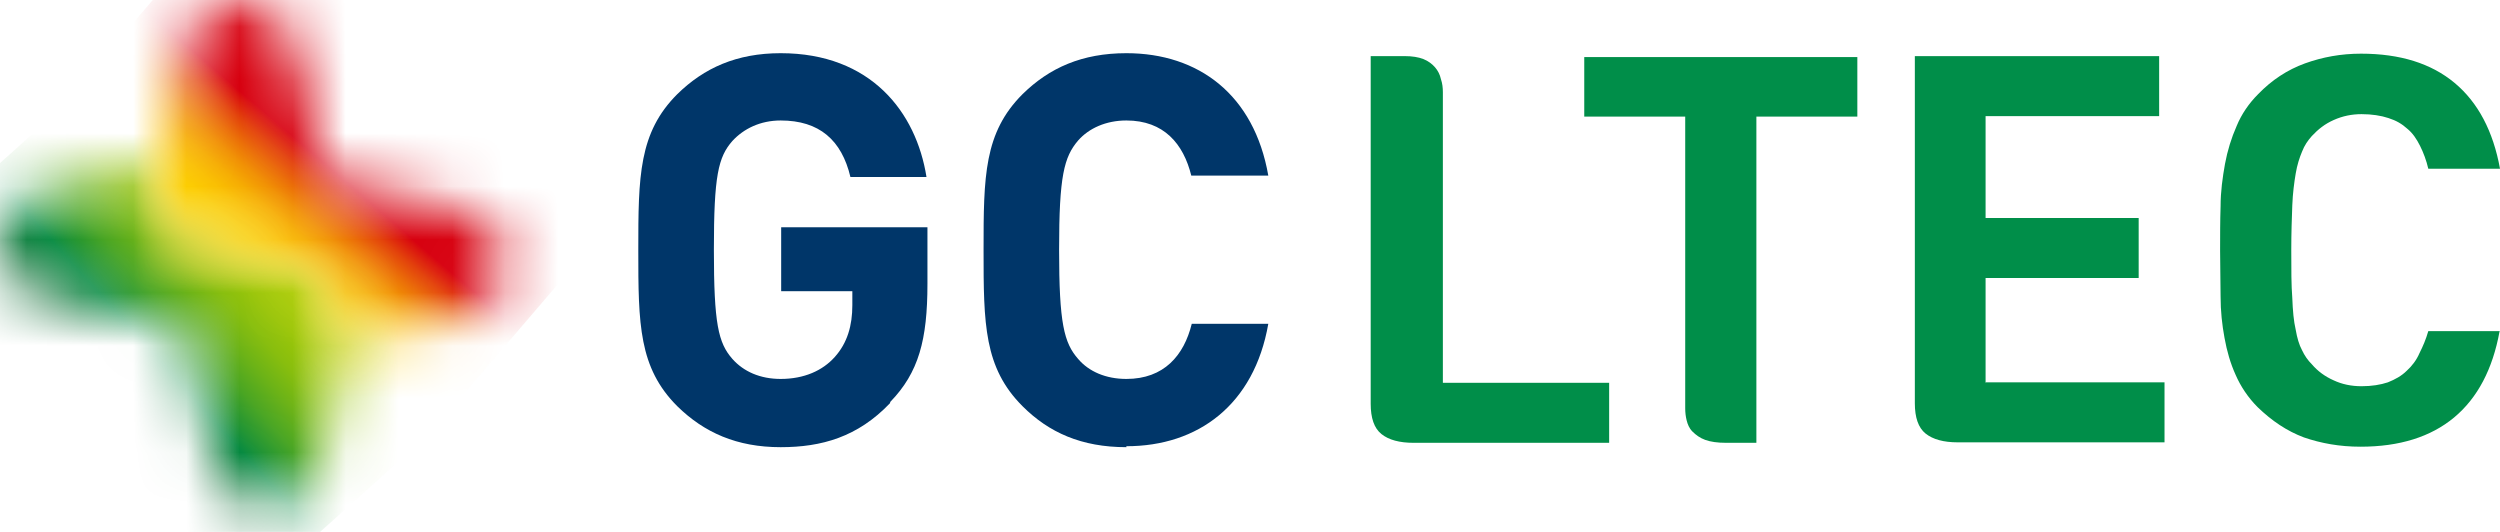
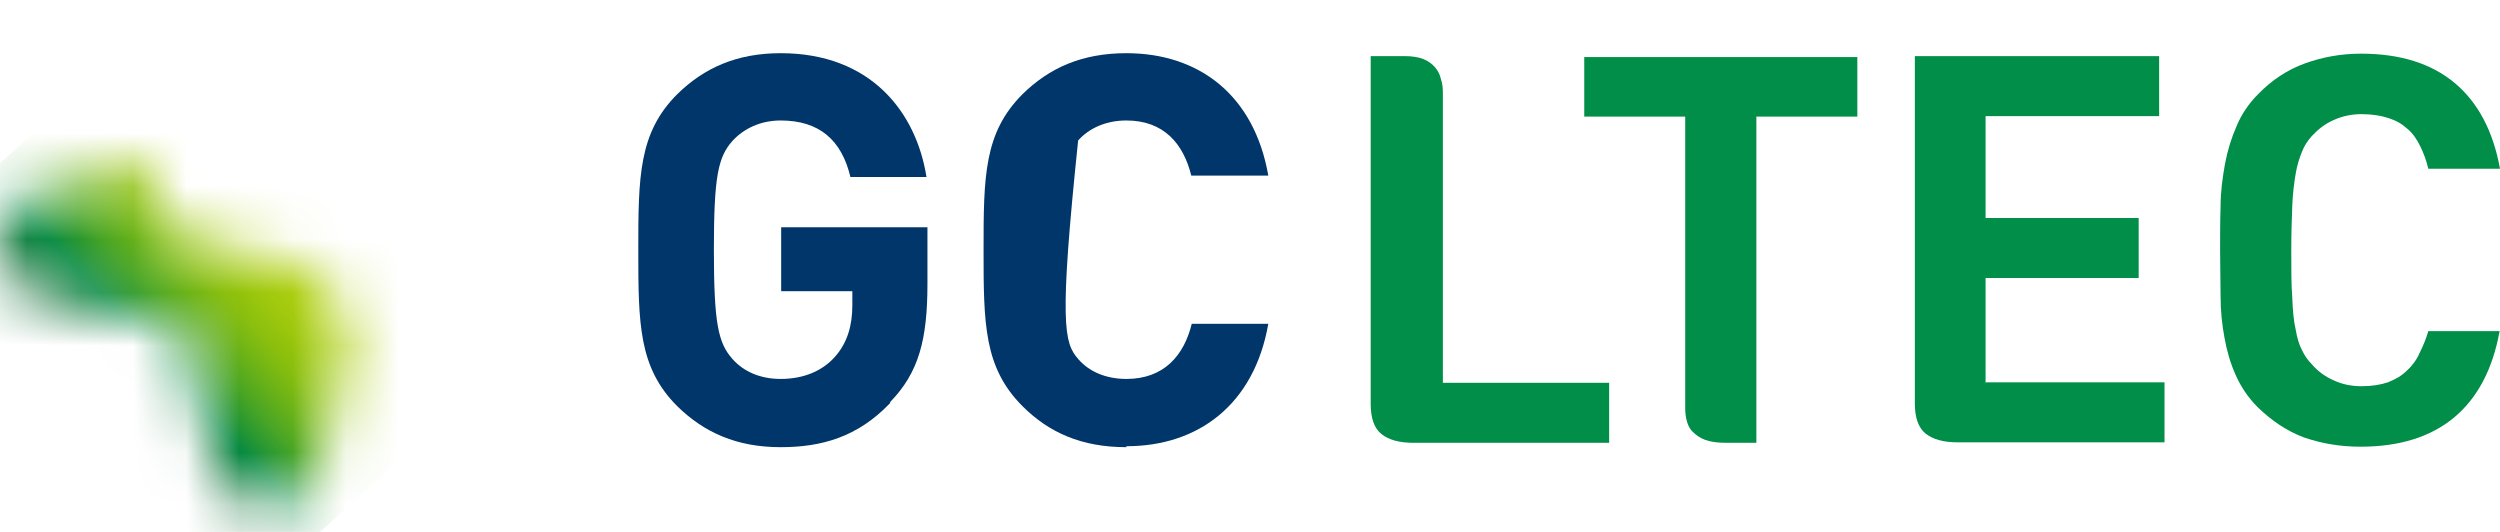
<svg xmlns="http://www.w3.org/2000/svg" viewBox="0 0 47 10" fill="none">
  <mask id="mask0_331_24404" style="mask-type:luminance" maskUnits="userSpaceOnUse" x="0" y="3" width="7" height="7">
    <path d="M0.87 3.53C0.37 3.62 0 4.06 0 4.57C0 5.08 0.36 5.52 0.87 5.61H0.89L3.14 6.1L3.44 6.16L3.51 6.46L4 8.66V8.68C4.08 9.12 4.42 9.45 4.85 9.53H5.23C5.66 9.45 6 9.12 6.08 8.68V8.66L6.56 6.51C6.56 6.51 6.56 6.48 6.56 6.47H6.54C6.54 6.09 6.44 5.76 6.25 5.5C5.99 5.15 5.57 4.92 4.98 4.8C4.83 4.78 4.69 4.76 4.55 4.74C4.55 4.74 4.54 4.74 4.53 4.74C3.84 4.67 3.37 4.47 3.14 4.16C2.95 3.9 2.9 3.55 2.98 3.08L0.89 3.54L0.87 3.53Z" fill="white" />
  </mask>
  <g mask="url(#mask0_331_24404)">
    <path d="M3.626 -0.188L-3.214 5.949L2.917 12.782L9.757 6.645L3.626 -0.188Z" fill="url(#paint0_linear_331_24404)" />
  </g>
  <mask id="mask1_331_24404" style="mask-type:luminance" maskUnits="userSpaceOnUse" x="2" y="0" width="8" height="7">
    <path d="M3.46 0.86V0.88L2.98 3.03C2.98 3.03 2.98 3.06 2.98 3.08C2.9 3.55 2.95 3.9 3.14 4.16C3.37 4.48 3.84 4.67 4.53 4.74C4.53 4.74 4.54 4.74 4.55 4.74C4.7 4.76 4.84 4.78 4.98 4.8C5.57 4.92 5.99 5.15 6.25 5.5C6.44 5.76 6.54 6.09 6.54 6.47H6.56L8.65 6.01H8.66C9.16 5.92 9.53 5.48 9.53 4.97C9.53 4.46 9.16 4.02 8.66 3.93L6.41 3.44L6.11 3.37L6.04 3.08L5.55 0.89V0.87C5.46 0.37 5.02 0 4.51 0C4 0 3.56 0.36 3.47 0.87" fill="white" />
  </mask>
  <g mask="url(#mask1_331_24404)">
-     <path d="M5.692 -3.29L-0.321 3.725L6.71 9.752L12.723 2.736L5.692 -3.29Z" fill="url(#paint1_linear_331_24404)" />
-   </g>
+     </g>
  <path d="M27.126 7.197H30.252V8.325H26.576C26.31 8.325 26.108 8.27 25.971 8.16C25.833 8.05 25.769 7.857 25.769 7.591V1.055H26.411C26.548 1.055 26.667 1.074 26.759 1.11C26.851 1.147 26.924 1.202 26.979 1.266C27.034 1.33 27.071 1.404 27.089 1.486C27.117 1.569 27.126 1.651 27.126 1.734V7.197Z" fill="#008E49" />
  <path d="M29.784 2.192V1.073H34.918V2.192H33.02V8.325H32.452C32.287 8.325 32.158 8.306 32.058 8.27C31.957 8.233 31.884 8.178 31.819 8.114C31.755 8.05 31.728 7.976 31.709 7.903C31.691 7.83 31.682 7.756 31.682 7.674V2.192H29.784Z" fill="#008E49" />
  <path d="M37.32 7.188H40.693V8.316H36.806C36.54 8.316 36.339 8.261 36.201 8.151C36.064 8.041 35.999 7.848 35.999 7.582V1.055H40.592V2.183H37.329V4.099H40.207V5.226H37.329V7.179L37.32 7.188Z" fill="#008E49" />
  <path d="M46.991 6.234C46.862 6.94 46.578 7.481 46.138 7.848C45.698 8.214 45.111 8.398 44.378 8.398C43.984 8.398 43.636 8.334 43.315 8.224C42.994 8.104 42.71 7.912 42.444 7.655C42.261 7.472 42.123 7.261 42.031 7.05C41.931 6.83 41.866 6.601 41.821 6.353C41.775 6.106 41.747 5.849 41.747 5.574C41.747 5.299 41.738 5.015 41.738 4.713C41.738 4.438 41.738 4.153 41.747 3.878C41.747 3.603 41.784 3.337 41.83 3.081C41.876 2.833 41.949 2.595 42.05 2.366C42.141 2.146 42.279 1.944 42.453 1.77C42.71 1.504 43.003 1.312 43.333 1.192C43.663 1.073 44.011 1.009 44.387 1.009C45.121 1.009 45.707 1.192 46.147 1.559C46.587 1.926 46.872 2.467 47 3.172H45.652C45.616 3.017 45.561 2.87 45.497 2.742C45.432 2.613 45.359 2.503 45.258 2.421C45.157 2.329 45.047 2.265 44.901 2.219C44.763 2.173 44.589 2.146 44.397 2.146C44.213 2.146 44.039 2.182 43.874 2.256C43.709 2.329 43.581 2.43 43.462 2.558C43.388 2.641 43.324 2.732 43.278 2.852C43.232 2.962 43.186 3.099 43.159 3.264C43.131 3.429 43.104 3.631 43.095 3.86C43.086 4.098 43.076 4.383 43.076 4.703C43.076 5.07 43.076 5.363 43.095 5.602C43.104 5.84 43.122 6.042 43.159 6.198C43.186 6.353 43.223 6.482 43.278 6.583C43.324 6.683 43.388 6.775 43.462 6.848C43.572 6.977 43.709 7.078 43.874 7.151C44.03 7.224 44.204 7.261 44.397 7.261C44.589 7.261 44.754 7.234 44.892 7.188C45.029 7.133 45.148 7.069 45.249 6.968C45.35 6.876 45.432 6.766 45.487 6.638C45.552 6.509 45.607 6.381 45.652 6.225H47L46.991 6.234Z" fill="#008E49" />
  <path d="M16.73 7.582C16.125 8.215 15.447 8.407 14.677 8.407C13.852 8.407 13.238 8.132 12.733 7.637C12.009 6.913 12 6.097 12 4.704C12 3.31 12.009 2.494 12.733 1.77C13.238 1.275 13.852 1 14.677 1C16.373 1 17.225 2.109 17.418 3.328H15.988C15.823 2.632 15.401 2.265 14.677 2.265C14.292 2.265 13.98 2.421 13.769 2.65C13.503 2.953 13.421 3.301 13.421 4.694C13.421 6.088 13.503 6.445 13.769 6.748C13.98 6.986 14.292 7.124 14.677 7.124C15.117 7.124 15.465 6.968 15.694 6.711C15.933 6.445 16.024 6.115 16.024 5.739V5.474H14.686V4.273H17.436V5.336C17.436 6.39 17.271 7.004 16.739 7.554" fill="#003669" />
-   <path d="M21.176 8.407C20.333 8.407 19.719 8.132 19.224 7.637C18.5 6.913 18.491 6.097 18.491 4.704C18.491 3.31 18.5 2.494 19.224 1.77C19.728 1.275 20.342 1 21.176 1C22.533 1 23.578 1.779 23.844 3.301H22.396C22.249 2.705 21.882 2.265 21.176 2.265C20.791 2.265 20.471 2.412 20.269 2.641C20.003 2.953 19.911 3.31 19.911 4.694C19.911 6.079 20.003 6.445 20.269 6.748C20.471 6.986 20.791 7.124 21.176 7.124C21.882 7.124 22.258 6.684 22.405 6.088H23.844C23.578 7.609 22.524 8.389 21.176 8.389" fill="#003669" />
+   <path d="M21.176 8.407C20.333 8.407 19.719 8.132 19.224 7.637C18.5 6.913 18.491 6.097 18.491 4.704C18.491 3.31 18.5 2.494 19.224 1.77C19.728 1.275 20.342 1 21.176 1C22.533 1 23.578 1.779 23.844 3.301H22.396C22.249 2.705 21.882 2.265 21.176 2.265C20.791 2.265 20.471 2.412 20.269 2.641C19.911 6.079 20.003 6.445 20.269 6.748C20.471 6.986 20.791 7.124 21.176 7.124C21.882 7.124 22.258 6.684 22.405 6.088H23.844C23.578 7.609 22.524 8.389 21.176 8.389" fill="#003669" />
  <defs>
    <linearGradient id="paint0_linear_331_24404" x1="5.327" y1="4.542" x2="2.208" y2="7.34" gradientUnits="userSpaceOnUse">
      <stop stop-color="#ABCD03" />
      <stop offset="0.12" stop-color="#A7CB04" />
      <stop offset="0.24" stop-color="#9BC608" />
      <stop offset="0.36" stop-color="#88BE0E" />
      <stop offset="0.47" stop-color="#6CB317" />
      <stop offset="0.59" stop-color="#49A523" />
      <stop offset="0.7" stop-color="#1F9331" />
      <stop offset="0.77" stop-color="#00873C" />
      <stop offset="1" stop-color="#006428" />
    </linearGradient>
    <linearGradient id="paint1_linear_331_24404" x1="4.744" y1="4.941" x2="6.241" y2="3.195" gradientUnits="userSpaceOnUse">
      <stop stop-color="#FDD000" />
      <stop offset="0.14" stop-color="#FCCC00" />
      <stop offset="0.28" stop-color="#FAC001" />
      <stop offset="0.42" stop-color="#F6AD02" />
      <stop offset="0.56" stop-color="#F19104" />
      <stop offset="0.69" stop-color="#EB6E07" />
      <stop offset="0.83" stop-color="#E3430A" />
      <stop offset="0.96" stop-color="#DA110D" />
      <stop offset="1" stop-color="#D7000F" />
    </linearGradient>
  </defs>
</svg>